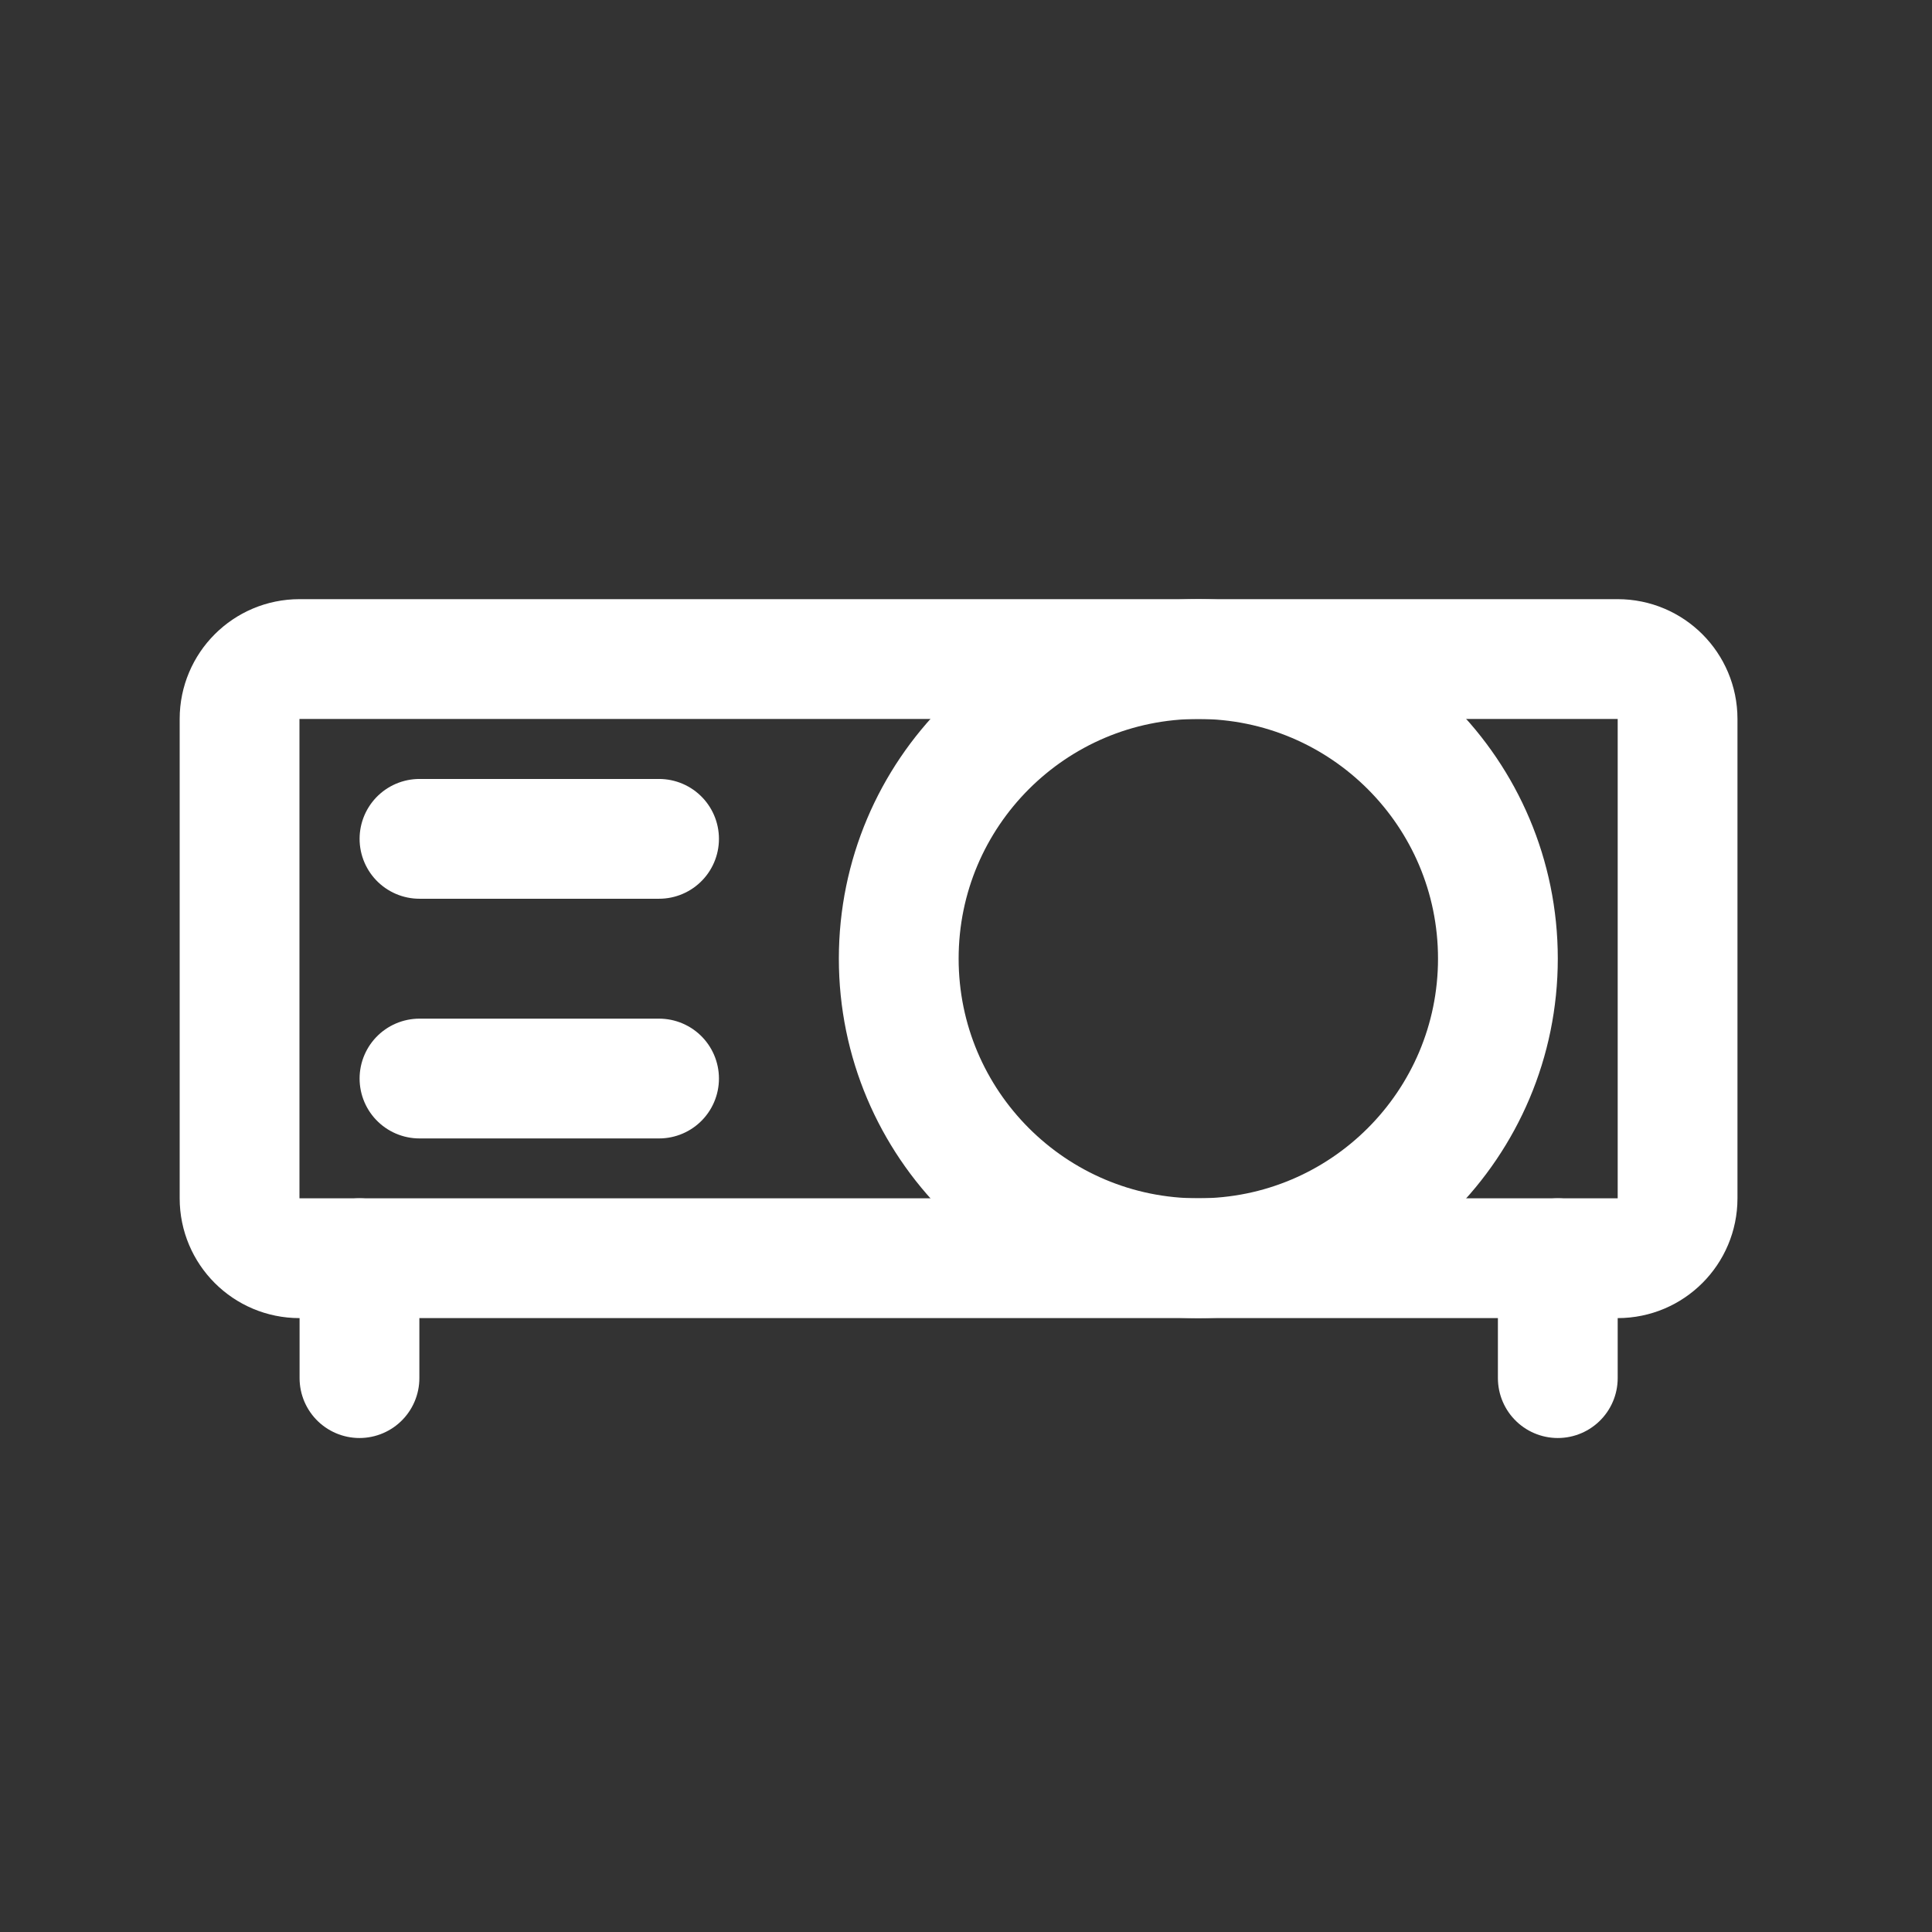
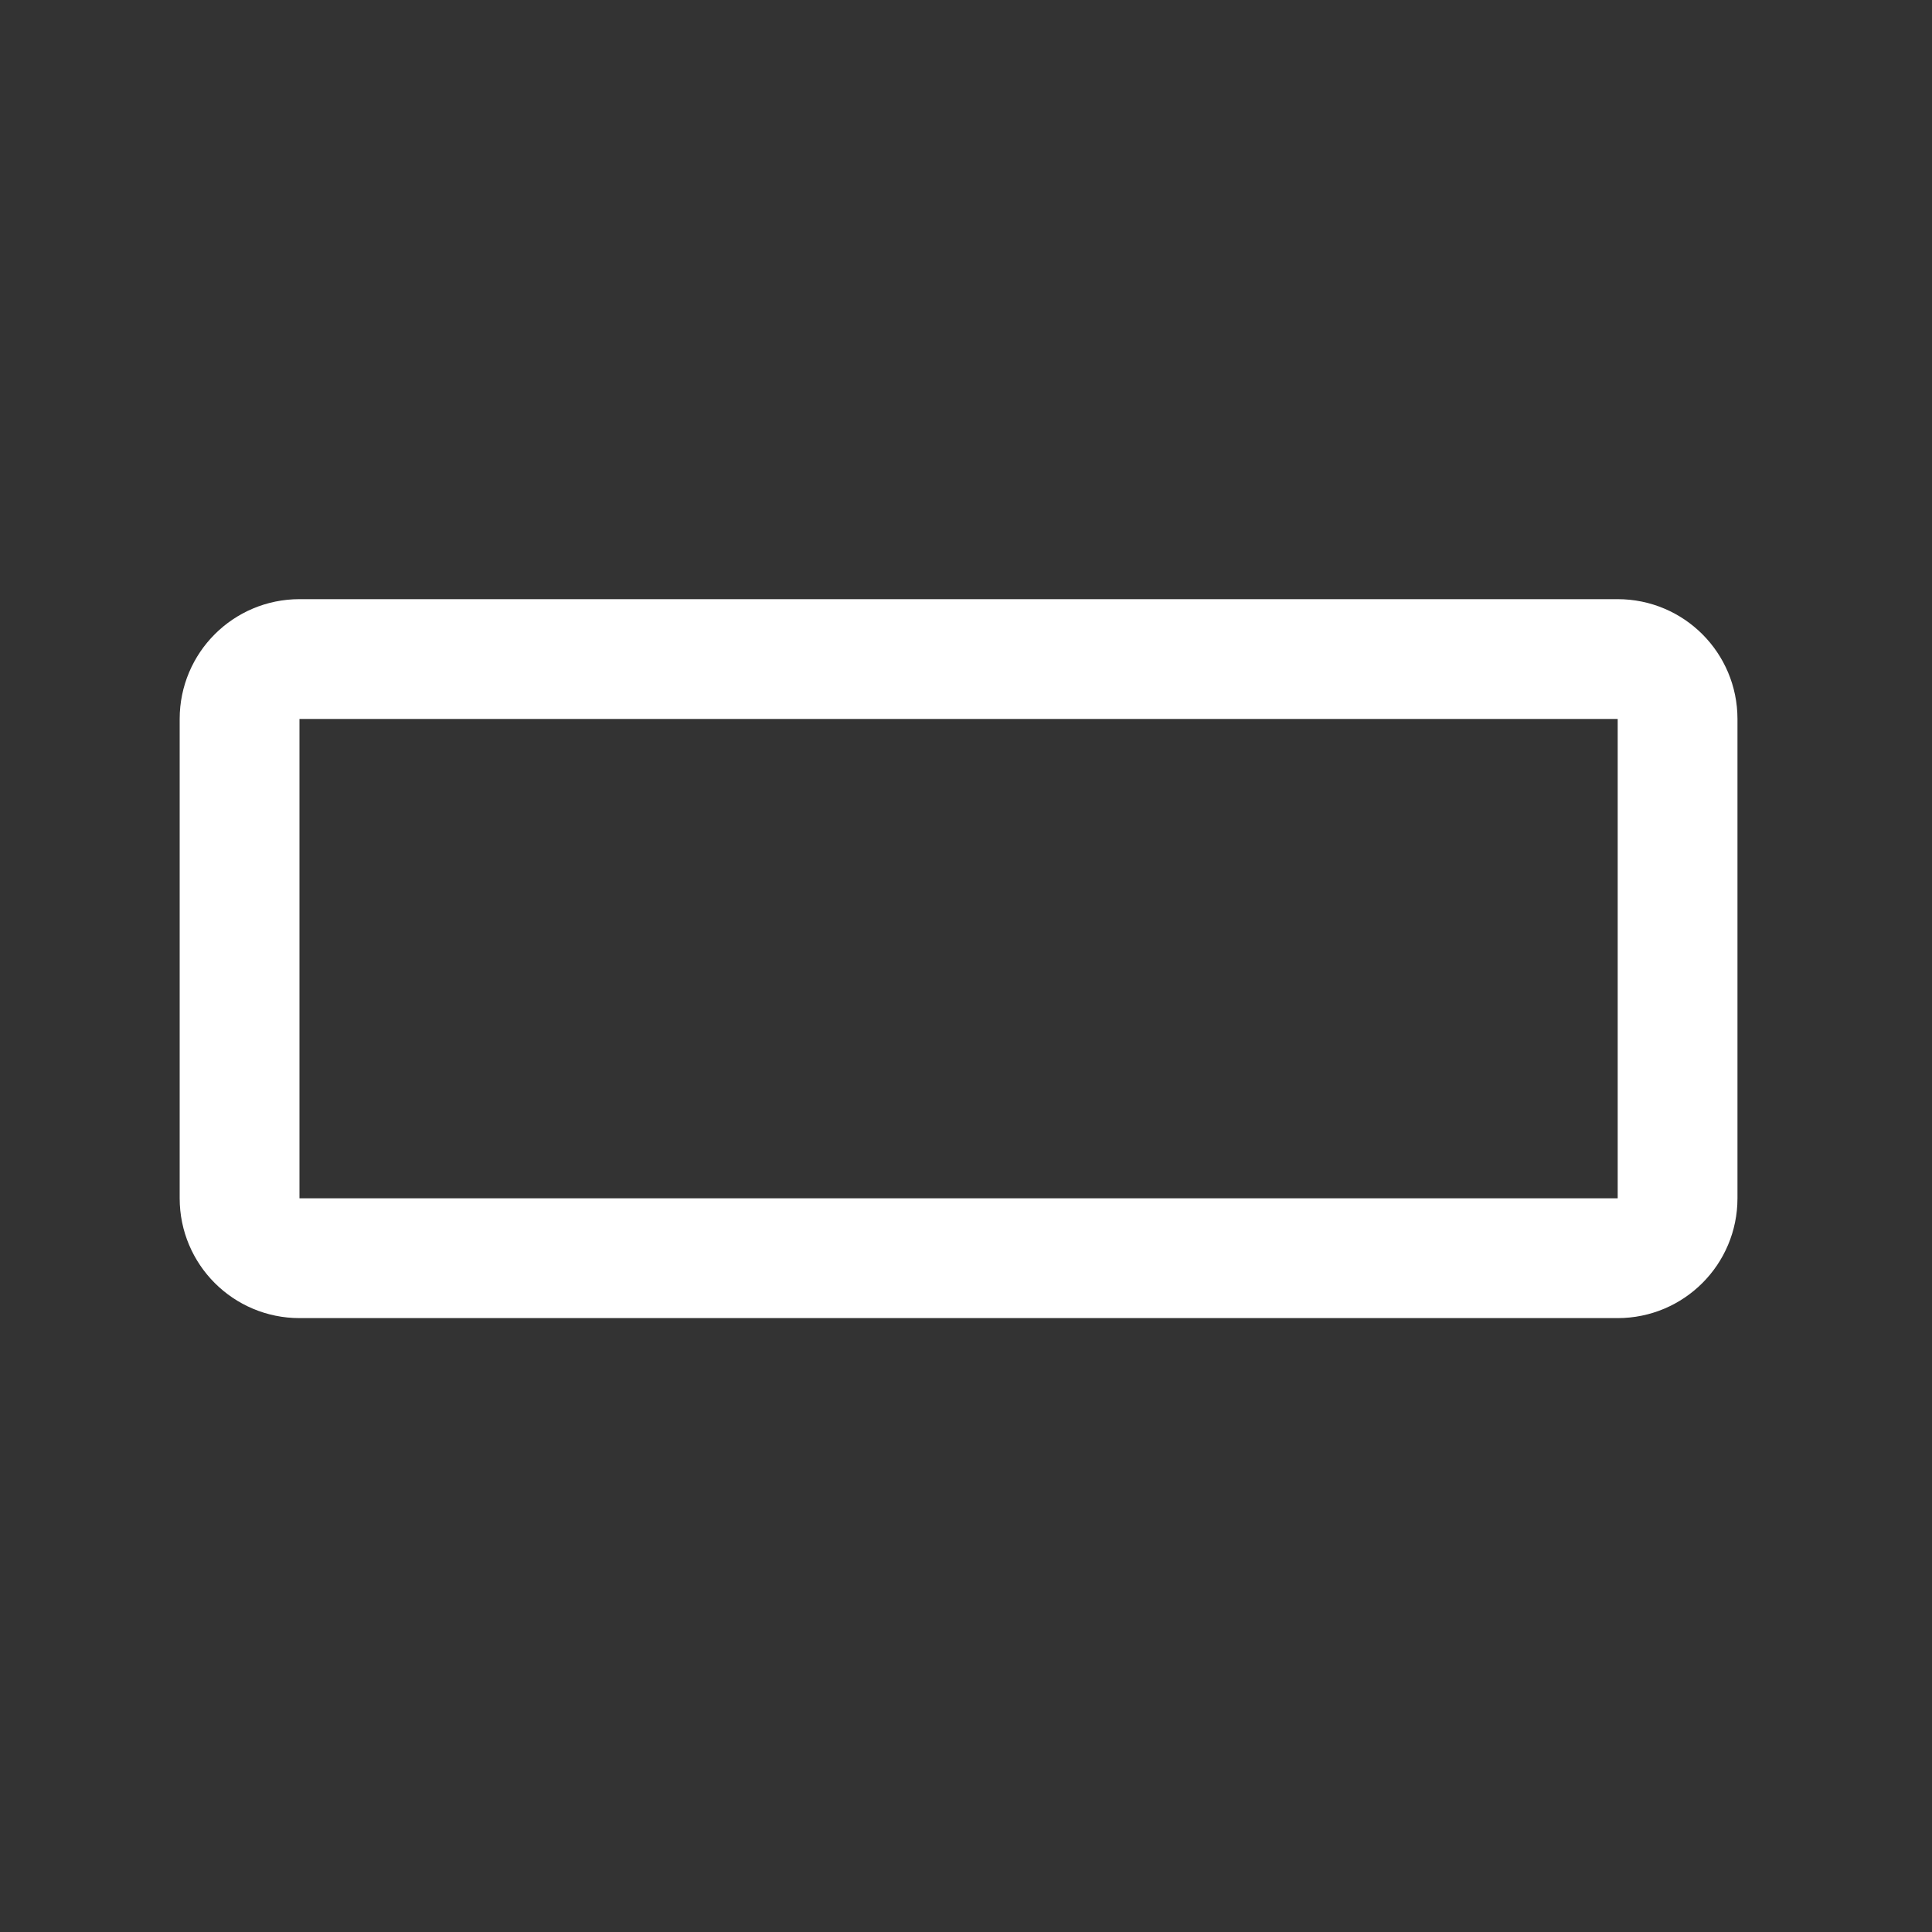
<svg xmlns="http://www.w3.org/2000/svg" fill="none" height="100%" overflow="visible" preserveAspectRatio="none" style="display: block;" viewBox="0 0 16 16" width="100%">
  <rect x="0" y="0" width="16" height="16" fill="#333333" stroke="none" />
  <g id="projector 1">
    <g id="projector">
      <path d="M13.397 5.458H2.48C2.206 5.458 1.984 5.68 1.984 5.954V9.924C1.984 10.198 2.206 10.42 2.48 10.42H13.397C13.671 10.42 13.893 10.198 13.893 9.924V5.954C13.893 5.68 13.671 5.458 13.397 5.458Z" id="Vector" stroke="white" stroke-linecap="round" stroke-linejoin="round" stroke-width="0.992" />
-       <path d="M9.924 10.42C11.294 10.42 12.405 9.309 12.405 7.939C12.405 6.569 11.294 5.458 9.924 5.458C8.554 5.458 7.443 6.569 7.443 7.939C7.443 9.309 8.554 10.42 9.924 10.42Z" id="Vector_2" stroke="white" stroke-linecap="round" stroke-linejoin="round" stroke-width="0.992" />
-       <path d="M3.474 6.947H5.458" id="Vector_3" stroke="white" stroke-linecap="round" stroke-linejoin="round" stroke-width="0.992" />
-       <path d="M3.474 8.932H5.458" id="Vector_4" stroke="white" stroke-linecap="round" stroke-linejoin="round" stroke-width="0.992" />
-       <path d="M2.977 10.42V11.413" id="Vector_5" stroke="white" stroke-linecap="round" stroke-linejoin="round" stroke-width="0.992" />
-       <path d="M12.901 10.42V11.413" id="Vector_6" stroke="white" stroke-linecap="round" stroke-linejoin="round" stroke-width="0.992" />
    </g>
  </g>
</svg>